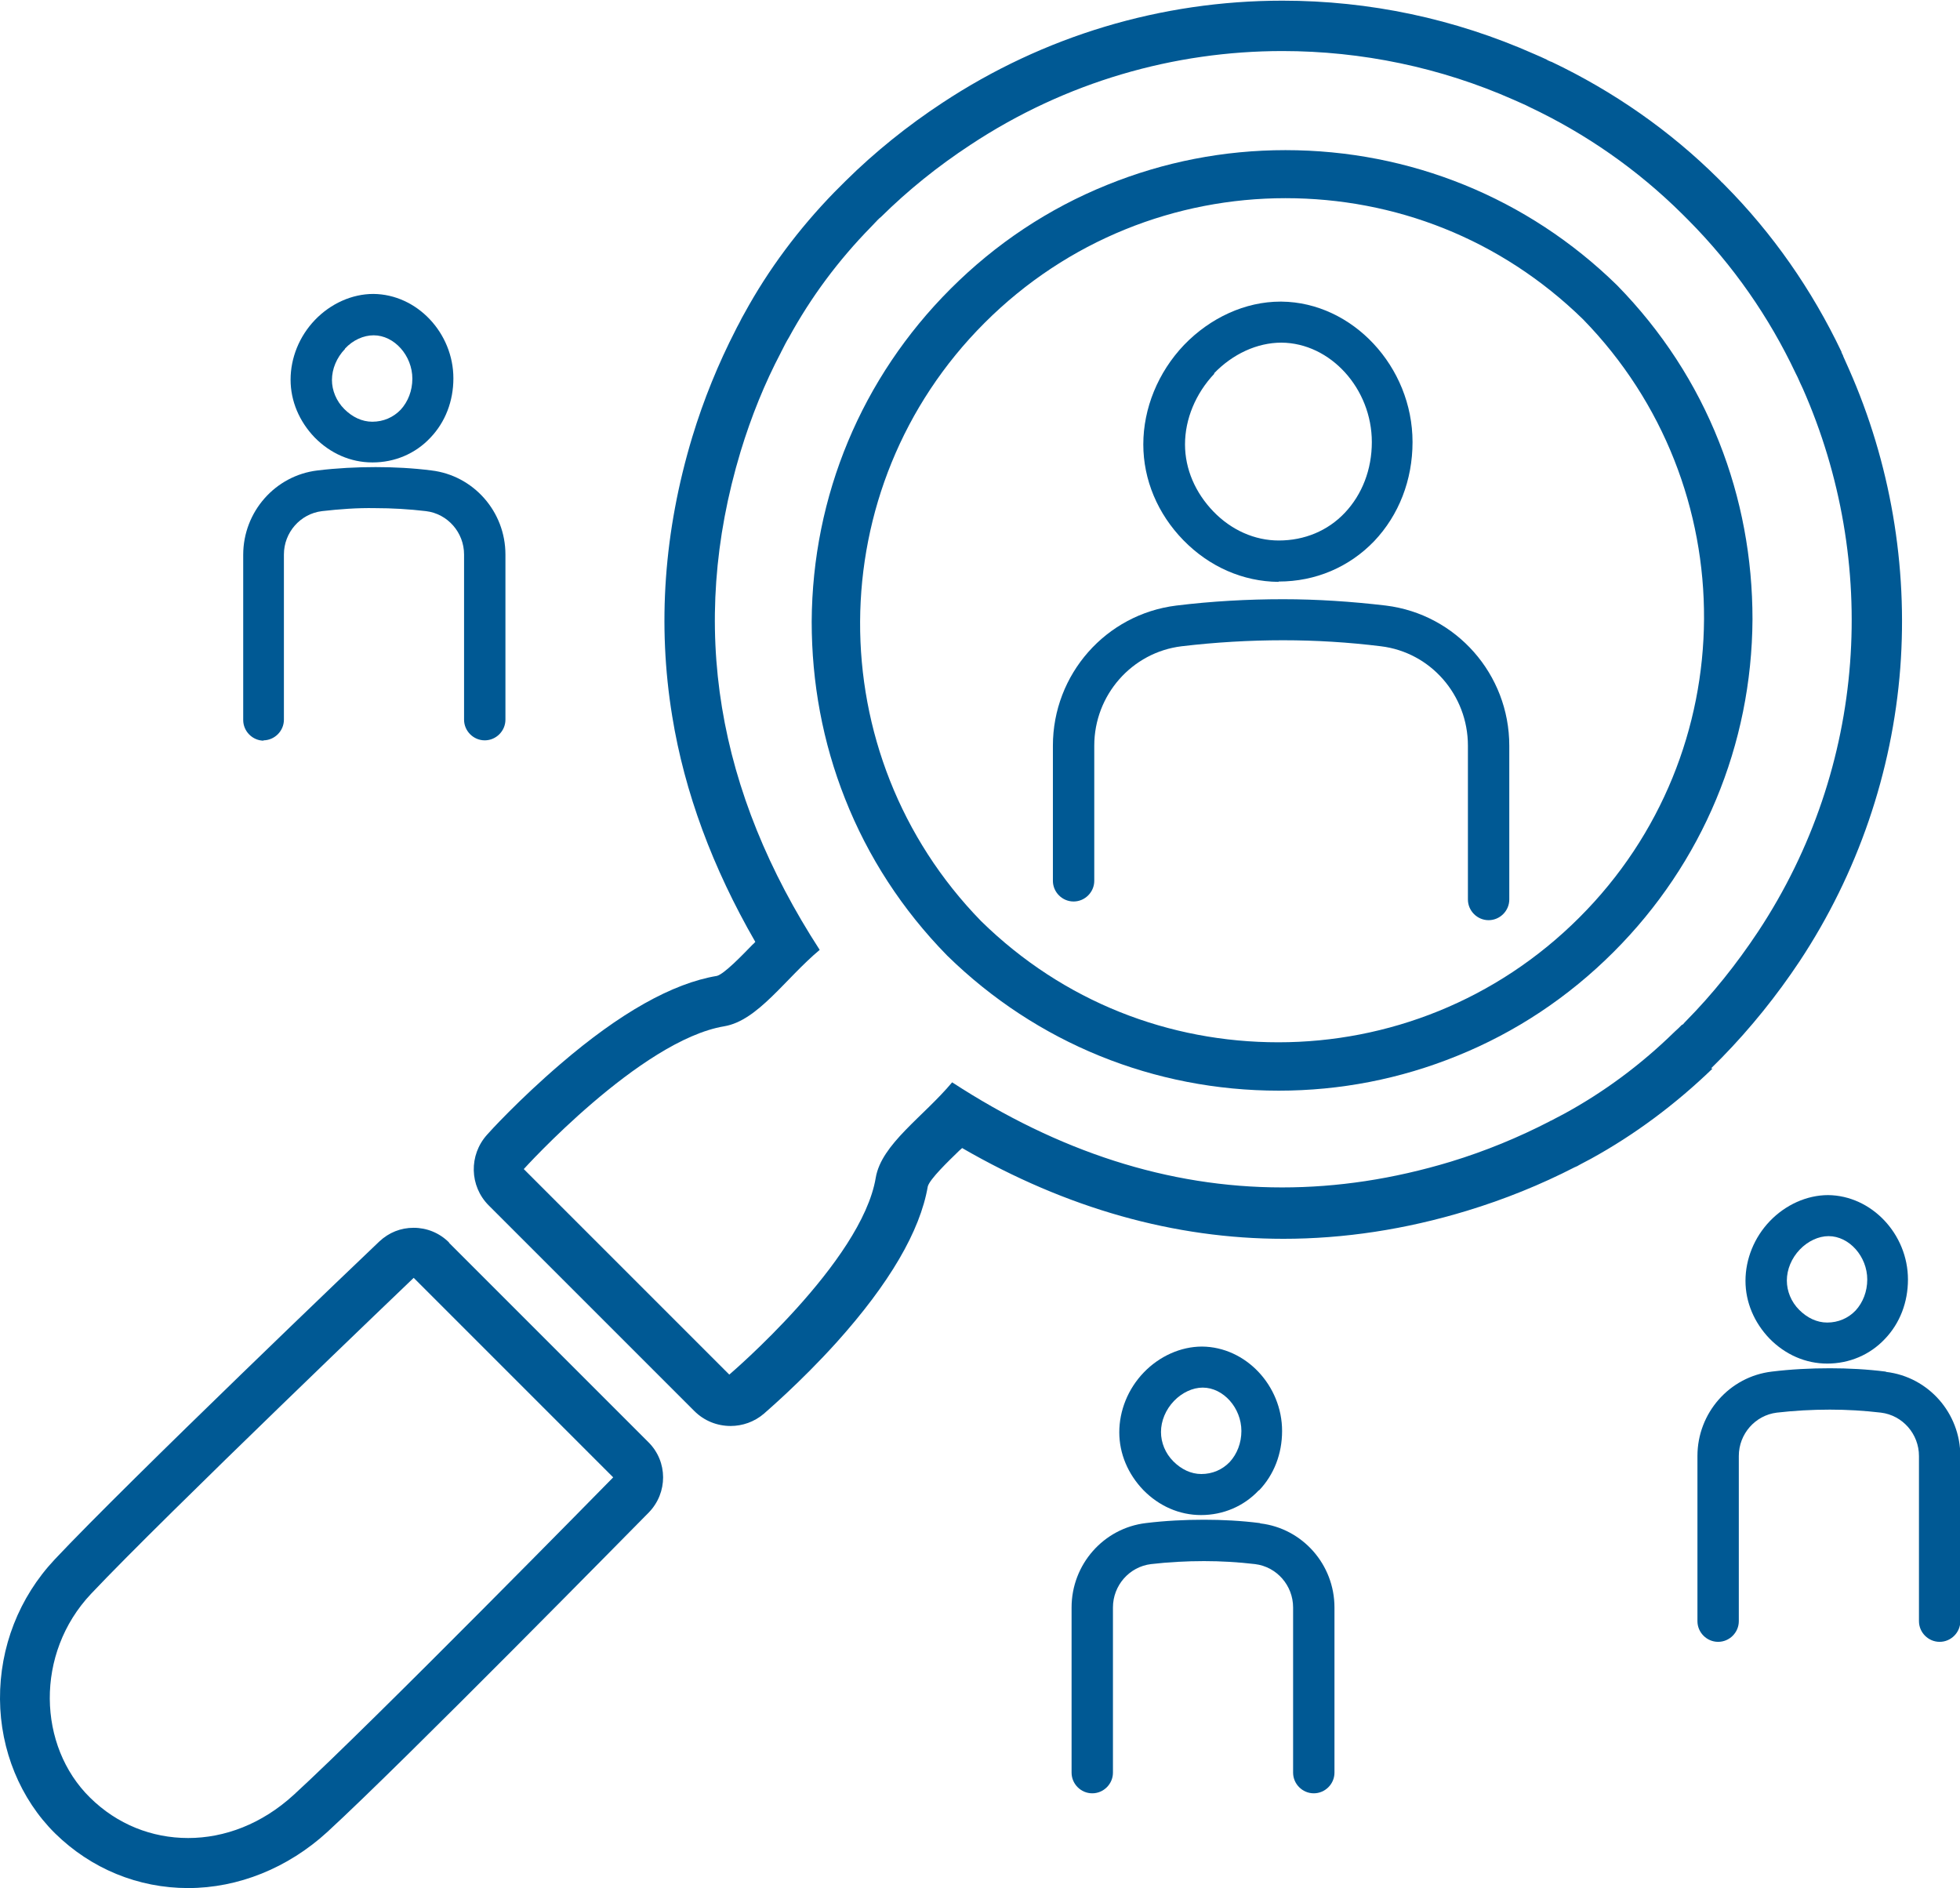
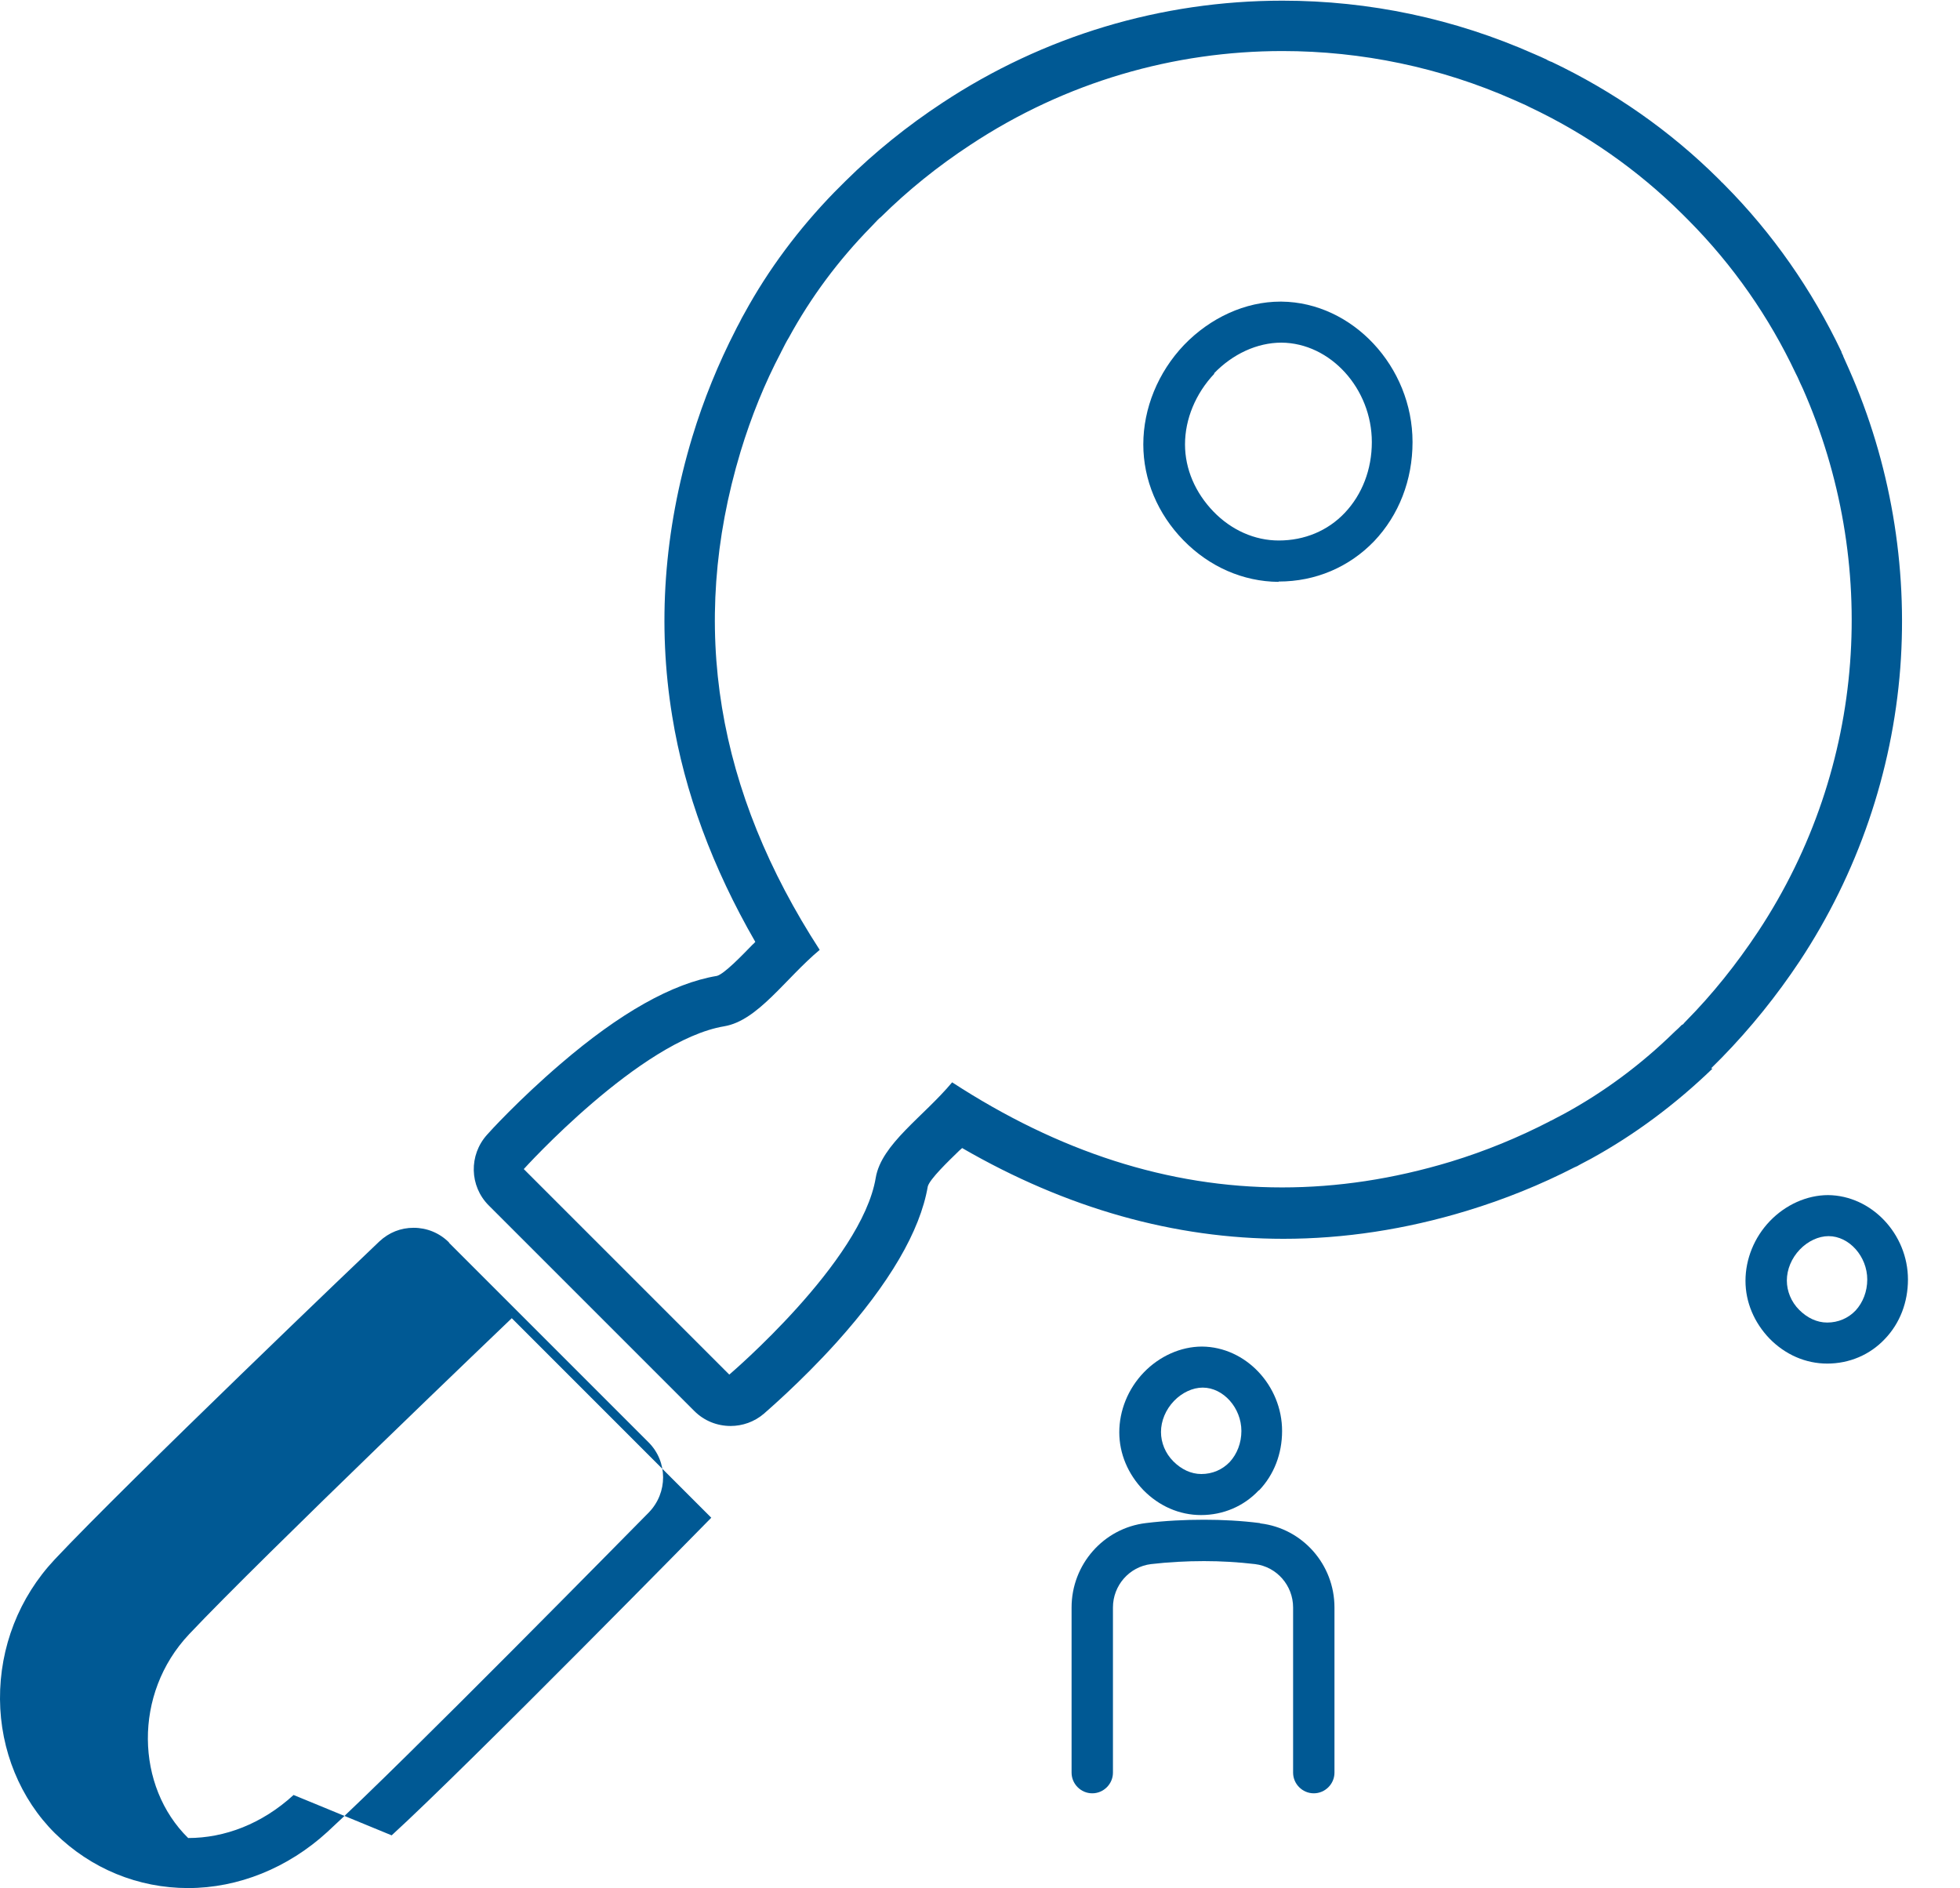
<svg xmlns="http://www.w3.org/2000/svg" id="_レイヤー_2" data-name="レイヤー 2" viewBox="0 0 58.75 56.59">
  <defs>
    <style>
      .cls-1 {
        fill: #005994;
      }
    </style>
  </defs>
  <g id="_ステップ1_3" data-name="ステップ1−3">
    <g>
-       <path class="cls-1" d="M13.46,37.24c-.29-.29-.67-.44-1.06-.44s-.74.14-1.03.41c-.31.29-7.53,7.19-9.73,9.53C.57,47.88-.01,49.37,0,50.93c.01,1.53.61,2.99,1.65,4.02,1.08,1.06,2.49,1.64,3.99,1.64s2.99-.6,4.17-1.68c2.33-2.14,9.34-9.28,9.64-9.58.57-.59.57-1.52-.01-2.1l-5.98-5.98ZM8.8,53.8c-.95.87-2.07,1.29-3.16,1.29s-2.13-.41-2.94-1.21c-1.57-1.54-1.66-4.32.03-6.11,2.2-2.33,9.67-9.47,9.67-9.47l5.98,5.98s-7.25,7.39-9.58,9.52Z" />
-       <path class="cls-1" d="M48.48,8.56s-.02-.02-.02-.02c-2.67-2.61-6.2-4.04-9.93-4.04-1.84,0-3.64.35-5.34,1.04-1.76.71-3.34,1.76-4.7,3.12-2.66,2.66-4.14,6.2-4.16,9.97,0,1.83.33,3.62,1,5.31.69,1.75,1.72,3.33,3.05,4.69,0,0,.02.02.02.02,2.67,2.61,6.19,4.04,9.93,4.04,1.84,0,3.64-.35,5.34-1.04,1.76-.71,3.34-1.76,4.7-3.12,2.66-2.66,4.14-6.2,4.16-9.97,0-1.83-.33-3.62-1-5.31-.69-1.75-1.72-3.33-3.05-4.69ZM47.34,27.5c-2.49,2.49-5.75,3.74-9.02,3.74s-6.44-1.21-8.91-3.63c-4.87-4.99-4.84-12.99.1-17.93,2.49-2.49,5.75-3.74,9.02-3.74s6.44,1.21,8.92,3.63c4.87,4.99,4.84,12.99-.11,17.93Z" />
+       <path class="cls-1" d="M13.46,37.24c-.29-.29-.67-.44-1.06-.44s-.74.14-1.03.41c-.31.29-7.53,7.19-9.73,9.53C.57,47.88-.01,49.37,0,50.93c.01,1.53.61,2.99,1.65,4.02,1.08,1.06,2.49,1.64,3.99,1.64s2.99-.6,4.17-1.68c2.33-2.14,9.34-9.28,9.64-9.58.57-.59.57-1.52-.01-2.1l-5.98-5.98ZM8.8,53.8c-.95.87-2.07,1.29-3.16,1.29c-1.57-1.54-1.66-4.32.03-6.11,2.2-2.33,9.67-9.47,9.67-9.47l5.98,5.98s-7.25,7.39-9.58,9.52Z" />
      <path class="cls-1" d="M51.29,32.02s.05-.05.08-.08c.04-.04.09-.09.13-.13.04-.04.07-.07.11-.11h0c.86-.88,1.65-1.86,2.34-2.9,1.73-2.62,2.77-5.65,3.01-8.78.23-3.06-.3-6.16-1.54-8.96-.06-.13-.11-.25-.17-.38,0,0,0-.02-.01-.03-.01-.03-.03-.06-.04-.08,0,0,0-.01,0-.02-.89-1.87-2.07-3.56-3.51-5.01,0,0,0,0,0,0-.03-.03-.05-.05-.08-.08h-.01s-.01-.02-.01-.02c-.03-.03-.05-.05-.08-.08,0,0,0,0,0,0-1.45-1.44-3.14-2.62-5.01-3.51,0,0,0,0-.01,0-.03-.01-.06-.03-.09-.04-.01,0-.02-.01-.03-.02-.13-.06-.26-.12-.38-.17-2.39-1.06-4.94-1.6-7.55-1.6v1.54s0-1.54,0-1.54c-3.64,0-7.16,1.06-10.19,3.06-1.05.69-2.03,1.48-2.9,2.34-.04.04-.07.07-.11.11-.08.08-.16.16-.23.23-1.07,1.1-1.98,2.32-2.69,3.62-.06.1-.11.2-.16.3-.02.04-.05.09-.07.13-.01.02-.02.04-.03.06-.53,1.03-.97,2.11-1.31,3.23-.85,2.82-1.05,5.63-.6,8.37.37,2.28,1.21,4.54,2.49,6.76-.03.03-.05.06-.08.08-.32.33-.85.88-1.07.94-1.33.22-2.91,1.11-4.69,2.64-1.25,1.07-2.16,2.07-2.2,2.12-.55.61-.53,1.54.05,2.12l6.16,6.16c.3.3.69.45,1.09.45.35,0,.71-.12,1-.37.04-.04,1.08-.92,2.18-2.14,1.58-1.76,2.5-3.33,2.73-4.67.06-.22.61-.75.94-1.07.03-.03.06-.05.09-.08,3.13,1.81,6.37,2.72,9.63,2.72,1.81,0,3.66-.28,5.5-.84,1.12-.34,2.21-.78,3.24-1.31.02,0,.03-.02.05-.02,0,0,.01,0,.02-.01.02-.01.05-.03.07-.04.1-.05.22-.12.34-.18,1.31-.72,2.53-1.63,3.64-2.7,0,0,0,0,0,0ZM50.41,30.72c-.07.07-.14.14-.21.2-1.01.99-2.12,1.81-3.31,2.46-.13.07-.27.14-.4.21-.01,0-.03.01-.04.02-.93.48-1.92.89-2.97,1.21-1.72.52-3.4.77-5.05.77-3.42,0-6.71-1.08-9.89-3.15-.86,1.03-2.12,1.85-2.29,2.86-.42,2.52-4.39,5.9-4.39,5.9l-6.16-6.16s3.49-3.86,6.01-4.28c1.01-.17,1.83-1.43,2.86-2.29-3.06-4.72-3.96-9.67-2.37-14.94.32-1.05.72-2.04,1.21-2.97,0-.01.01-.02.02-.04.07-.14.14-.28.22-.41.65-1.19,1.47-2.3,2.46-3.31.07-.07.13-.14.2-.21.03-.03.06-.06.1-.09.8-.79,1.69-1.51,2.68-2.16,2.86-1.89,6.11-2.81,9.35-2.81,2.37,0,4.74.49,6.93,1.46.12.05.24.11.36.16.04.02.08.04.12.06,1.67.79,3.22,1.86,4.58,3.21.03.03.06.06.09.09.03.03.06.06.09.09,1.35,1.36,2.42,2.91,3.21,4.58.02.04.04.08.06.12.05.12.11.24.16.35,2.29,5.19,1.93,11.32-1.34,16.27-.65.98-1.37,1.88-2.16,2.68-.03.03-.06.06-.09.1Z" />
      <path class="cls-1" d="M38.33,17.43c1.1,0,2.11-.43,2.86-1.21.74-.78,1.15-1.83,1.15-2.97,0-2.26-1.8-4.19-3.93-4.21,0,0-.03,0-.03,0-1.05,0-2.1.48-2.89,1.3-.78.82-1.22,1.9-1.22,2.98,0,1.06.43,2.08,1.2,2.87.78.8,1.79,1.24,2.85,1.25ZM36.39,11.19c.56-.58,1.29-.92,2.02-.92,1.47.01,2.71,1.38,2.71,2.98,0,.82-.29,1.57-.81,2.12-.51.54-1.21.83-1.98.83-.72,0-1.42-.31-1.96-.87-.54-.56-.85-1.27-.85-2.01,0-.76.32-1.53.88-2.12Z" />
-       <path class="cls-1" d="M41.54,18.15c-1.02-.12-2.05-.19-3.08-.19-1.06,0-2.14.06-3.2.19-2.11.26-3.7,2.06-3.7,4.2v4.05c0,.34.28.62.62.62s.62-.28.62-.62v-4.05c0-1.52,1.13-2.8,2.62-2.98,1.01-.12,2.04-.18,3.04-.18.98,0,1.96.06,2.93.18,1.49.18,2.61,1.46,2.61,2.98v4.61c0,.34.28.62.62.62s.62-.28.62-.62v-4.61c0-2.14-1.59-3.94-3.7-4.2Z" />
      <path class="cls-1" d="M37.74,44.67c.45-.47.69-1.1.69-1.78,0-1.36-1.09-2.52-2.4-2.53-.64,0-1.28.29-1.75.78h0c-.47.49-.73,1.14-.73,1.79,0,.64.26,1.25.72,1.73.47.48,1.08.75,1.73.75.66,0,1.28-.26,1.73-.74ZM35.17,43.8c-.24-.24-.37-.56-.37-.88,0-.33.14-.67.39-.93.24-.25.56-.4.86-.4.62,0,1.16.61,1.16,1.3,0,.36-.13.69-.35.93-.22.23-.52.36-.85.36-.31,0-.6-.14-.84-.38Z" />
      <path class="cls-1" d="M37.76,45.65c-.55-.07-1.12-.1-1.67-.1-.57,0-1.17.03-1.74.1-1.27.15-2.23,1.24-2.23,2.53v4.95c0,.34.28.62.62.62s.62-.28.62-.62v-4.95c0-.66.49-1.22,1.14-1.3.52-.06,1.06-.09,1.59-.09.51,0,1.02.03,1.53.09.65.08,1.14.64,1.14,1.3v4.95c0,.34.28.62.62.62s.62-.28.62-.62v-4.95c0-1.29-.96-2.37-2.22-2.52Z" />
      <path class="cls-1" d="M54.8,35.82c-.64,0-1.28.29-1.75.78h0c-.47.49-.73,1.14-.73,1.79,0,.64.26,1.25.72,1.73.47.48,1.08.75,1.73.75.66,0,1.28-.26,1.73-.74.45-.47.69-1.1.69-1.78,0-1.36-1.09-2.52-2.4-2.53ZM55.62,39.28c-.22.23-.52.36-.85.36-.31,0-.6-.14-.84-.38-.24-.24-.37-.56-.37-.88,0-.33.14-.67.39-.93.24-.25.56-.4.86-.4.62,0,1.16.61,1.16,1.3,0,.36-.13.69-.35.93Z" />
-       <path class="cls-1" d="M56.52,41.11c-.55-.07-1.12-.1-1.67-.1-.58,0-1.17.03-1.74.1-1.27.15-2.23,1.24-2.23,2.53v4.95c0,.34.28.62.62.62s.62-.28.62-.62v-4.95c0-.66.49-1.22,1.14-1.3.52-.06,1.06-.09,1.59-.09.51,0,1.02.03,1.53.09.65.08,1.14.64,1.14,1.3v4.95c0,.34.28.62.62.62s.62-.28.62-.62v-4.95c0-1.29-.96-2.37-2.22-2.52Z" />
-       <path class="cls-1" d="M11.17,13.86c.66,0,1.28-.26,1.73-.74.45-.47.69-1.1.69-1.78,0-1.36-1.09-2.52-2.4-2.53-.64,0-1.28.29-1.75.78-.47.49-.73,1.14-.73,1.79,0,.64.26,1.25.72,1.73.47.48,1.08.75,1.73.75ZM10.34,10.45c.24-.26.56-.4.86-.4.62,0,1.16.61,1.16,1.3,0,.36-.13.69-.35.93-.22.23-.52.36-.85.36-.31,0-.6-.14-.84-.38-.24-.24-.37-.56-.37-.87,0-.33.14-.67.39-.93Z" />
-       <path class="cls-1" d="M7.89,22.19c.34,0,.62-.28.62-.62v-4.95c0-.66.49-1.22,1.14-1.3.53-.06,1.06-.1,1.59-.09.51,0,1.02.03,1.53.09.65.08,1.14.64,1.14,1.3v4.95c0,.34.28.62.62.62s.62-.28.62-.62v-4.95c0-1.29-.96-2.37-2.22-2.52-.55-.07-1.12-.1-1.67-.1-.57,0-1.16.03-1.74.1-1.27.15-2.23,1.24-2.23,2.53v4.95c0,.34.28.62.62.62Z" />
    </g>
  </g>
</svg>